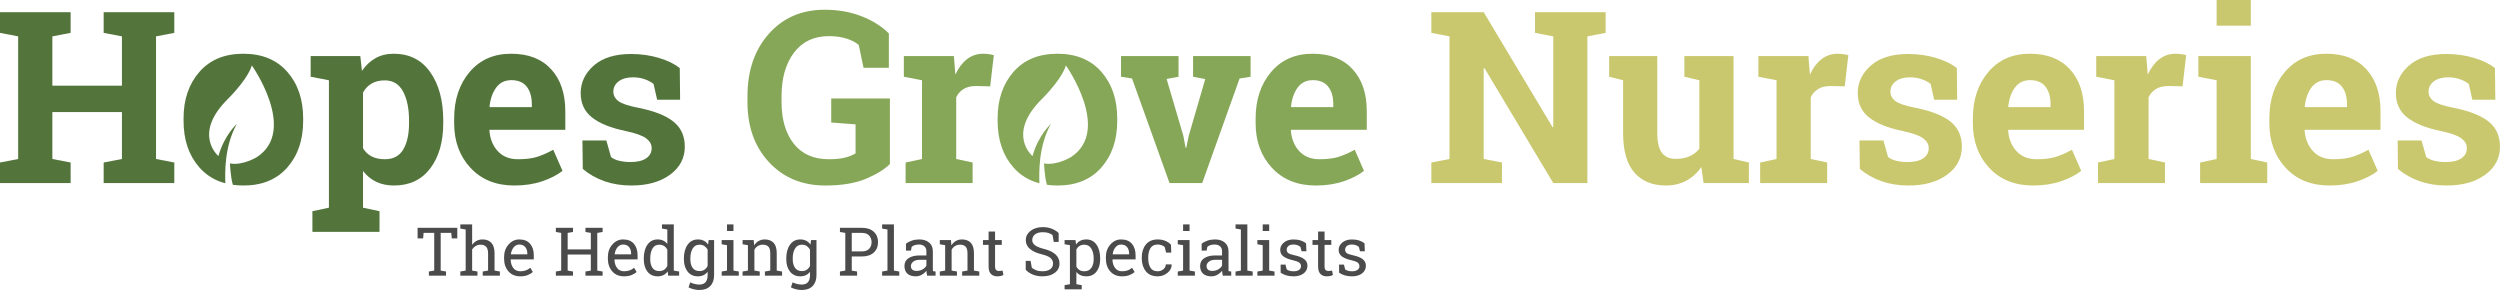
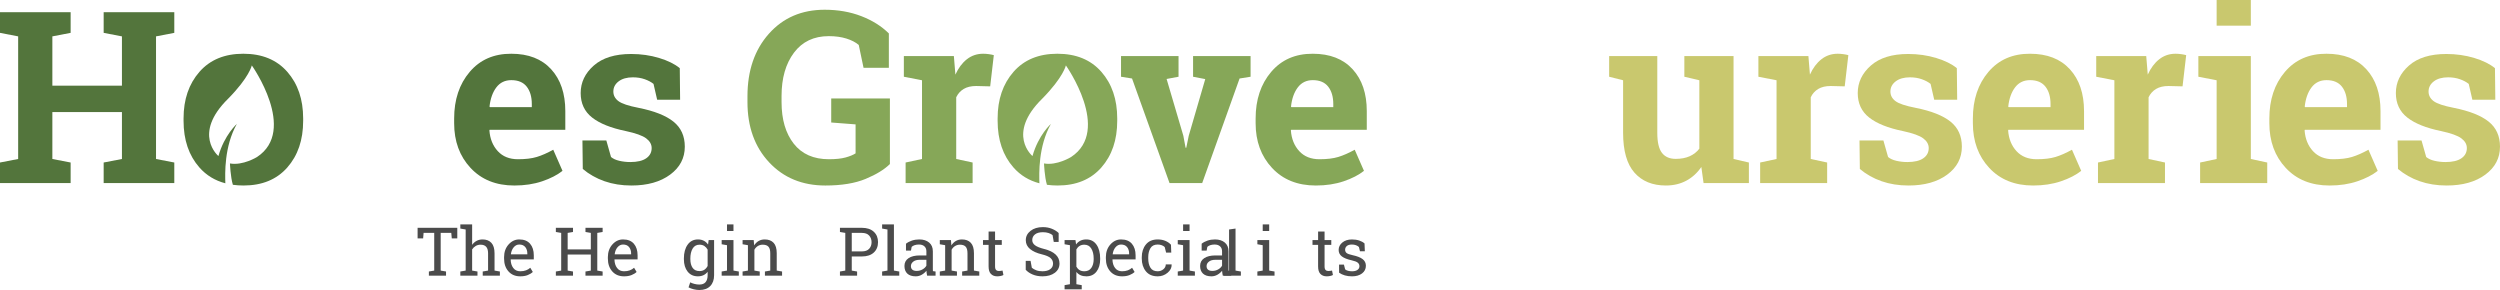
<svg xmlns="http://www.w3.org/2000/svg" version="1.1" id="Layer_1" x="0px" y="0px" width="1000px" height="116px" viewBox="0 0 1000 116" enable-background="new 0 0 1000 116" xml:space="preserve">
  <g>
    <g>
      <path fill="#4B4B4B" d="M182.914,91.123v4.232h-2.204l-0.197-2.195h-4.238v15.074    l2.138,0.368v1.656h-6.861v-1.656l2.138-0.368V93.16h-4.251l-0.184,2.195h-2.217    v-4.232H182.914z" />
      <path fill="#4B4B4B" d="M184.132,108.601l2.138-0.368V91.793l-2.138-0.368v-1.669h4.723    v8.174c0.49-0.683,1.089-1.215,1.797-1.59    c0.708-0.377,1.496-0.565,2.361-0.565c1.522,0,2.703,0.454,3.542,1.367    c0.84,0.911,1.259,2.313,1.259,4.205v6.886l2.138,0.368v1.656h-6.861v-1.656    l2.138-0.368v-6.913c0-1.175-0.251-2.043-0.754-2.602    c-0.503-0.561-1.253-0.841-2.25-0.841c-0.708,0-1.353,0.169-1.935,0.505    c-0.582,0.338-1.061,0.796-1.437,1.374v8.476l2.138,0.368v1.656h-6.861V108.601z" />
      <path fill="#4B4B4B" d="M208.099,110.533c-1.976,0-3.549-0.659-4.716-1.979    c-1.168-1.318-1.751-3.028-1.751-5.131v-0.578c0-2.024,0.602-3.708,1.804-5.054    c1.202-1.344,2.626-2.016,4.27-2.016c1.907,0,3.352,0.578,4.336,1.735    c0.984,1.156,1.476,2.698,1.476,4.626v1.616h-9.21l-0.039,0.066    c0.026,1.367,0.372,2.489,1.036,3.37c0.664,0.881,1.596,1.322,2.794,1.322    c0.874,0,1.642-0.126,2.302-0.375s1.231-0.593,1.712-1.031l1.01,1.682    c-0.507,0.49-1.179,0.905-2.014,1.241    C210.275,110.364,209.271,110.533,208.099,110.533z M207.705,97.812    c-0.866,0-1.605,0.366-2.217,1.096c-0.612,0.732-0.989,1.65-1.128,2.754    l0.026,0.066h6.546v-0.342c0-1.018-0.271-1.866-0.813-2.55    S208.772,97.812,207.705,97.812z" />
      <path fill="#4B4B4B" d="M222.342,92.792v-1.669h6.861v1.669l-2.138,0.368v6.61h9.262    v-6.61l-2.138-0.368v-1.669h2.138h2.584h2.138v1.669l-2.138,0.368v15.074    l2.138,0.368v1.656h-6.861v-1.656l2.138-0.368v-6.426h-9.262v6.426l2.138,0.368    v1.656h-6.861v-1.656l2.138-0.368V93.16L222.342,92.792z" />
      <path fill="#4B4B4B" d="M249.615,110.533c-1.976,0-3.549-0.659-4.716-1.979    c-1.168-1.318-1.751-3.028-1.751-5.131v-0.578c0-2.024,0.602-3.708,1.804-5.054    c1.202-1.344,2.626-2.016,4.27-2.016c1.907,0,3.352,0.578,4.336,1.735    c0.984,1.156,1.476,2.698,1.476,4.626v1.616h-9.21l-0.039,0.066    c0.026,1.367,0.372,2.489,1.036,3.37s1.596,1.322,2.794,1.322    c0.874,0,1.642-0.126,2.302-0.375s1.231-0.593,1.712-1.031l1.01,1.682    c-0.507,0.49-1.179,0.905-2.014,1.241    C251.791,110.364,250.788,110.533,249.615,110.533z M249.222,97.812    c-0.866,0-1.605,0.366-2.217,1.096c-0.612,0.732-0.989,1.65-1.128,2.754    l0.026,0.066h6.546v-0.342c0-1.018-0.271-1.866-0.813-2.55    S250.289,97.812,249.222,97.812z" />
-       <path fill="#4B4B4B" d="M267.062,108.562c-0.464,0.648-1.03,1.138-1.699,1.472    c-0.669,0.332-1.445,0.499-2.329,0.499c-1.732,0-3.085-0.629-4.06-1.887    c-0.975-1.256-1.463-2.91-1.463-4.96v-0.276c0-2.287,0.487-4.132,1.463-5.533    c0.976-1.402,2.337-2.103,4.087-2.103c0.84,0,1.581,0.156,2.224,0.466    c0.643,0.312,1.192,0.76,1.646,1.348v-5.796l-2.138-0.368v-1.669h2.138h2.585    v18.477l2.138,0.368v1.656h-4.382L267.062,108.562z M260.096,103.686    c0,1.427,0.293,2.576,0.879,3.443c0.586,0.867,1.491,1.301,2.716,1.301    c0.769,0,1.417-0.176,1.942-0.526c0.525-0.351,0.958-0.847,1.299-1.485v-6.597    c-0.333-0.597-0.766-1.07-1.299-1.419c-0.533-0.351-1.172-0.526-1.915-0.526    c-1.233,0-2.145,0.513-2.735,1.538c-0.59,1.025-0.886,2.356-0.886,3.995V103.686z" />
      <path fill="#4B4B4B" d="M273.554,103.41c0-2.287,0.499-4.132,1.496-5.533    c0.997-1.402,2.375-2.103,4.133-2.103c0.892,0,1.675,0.175,2.348,0.526    c0.674,0.349,1.238,0.858,1.692,1.524l0.236-1.787h2.178v14.035    c0,1.84-0.512,3.287-1.535,4.342C283.079,115.472,281.622,116,279.733,116    c-0.682,0-1.422-0.094-2.217-0.283c-0.796-0.188-1.496-0.445-2.099-0.768    l0.669-2.011c0.481,0.253,1.05,0.464,1.706,0.631    c0.656,0.165,1.294,0.25,1.915,0.25c1.154,0,2.001-0.325,2.539-0.972    c0.538-0.65,0.807-1.573,0.807-2.773v-1.354    c-0.464,0.595-1.019,1.046-1.666,1.354c-0.648,0.306-1.391,0.46-2.23,0.46    c-1.74,0-3.109-0.631-4.106-1.892s-1.496-2.914-1.496-4.954V103.41z     M276.139,103.686c0,1.427,0.302,2.576,0.905,3.443    c0.603,0.867,1.522,1.301,2.755,1.301c0.779,0,1.43-0.178,1.955-0.533    c0.525-0.355,0.958-0.856,1.299-1.504v-6.545    c-0.333-0.605-0.766-1.085-1.299-1.44s-1.176-0.531-1.929-0.531    c-1.233,0-2.156,0.516-2.768,1.551c-0.612,1.033-0.918,2.36-0.918,3.982V103.686z" />
      <path fill="#4B4B4B" d="M288.666,108.601l2.138-0.368V98.075l-2.138-0.368v-1.669h4.723    v12.196l2.138,0.368v1.656h-6.861V108.601z M293.388,92.397h-2.584v-2.642h2.584    V92.397z" />
      <path fill="#4B4B4B" d="M297.034,108.601l2.138-0.368V98.075l-2.138-0.368v-1.669h4.447    l0.184,2.116c0.472-0.755,1.065-1.339,1.778-1.755    c0.713-0.415,1.524-0.623,2.434-0.623c1.53,0,2.716,0.449,3.555,1.346    c0.84,0.899,1.259,2.285,1.259,4.16v6.952l2.138,0.368v1.656h-6.861v-1.656    l2.138-0.368v-6.899c0-1.254-0.247-2.142-0.741-2.668    c-0.494-0.526-1.248-0.789-2.263-0.789c-0.743,0-1.402,0.178-1.974,0.539    c-0.573,0.359-1.03,0.849-1.371,1.472v8.345l2.138,0.368v1.656h-6.861V108.601z" />
-       <path fill="#4B4B4B" d="M314.507,103.41c0-2.287,0.499-4.132,1.496-5.533    c0.997-1.402,2.375-2.103,4.133-2.103c0.892,0,1.675,0.175,2.348,0.526    c0.674,0.349,1.238,0.858,1.692,1.524l0.236-1.787h2.178v14.035    c0,1.84-0.512,3.287-1.535,4.342C324.031,115.472,322.575,116,320.686,116    c-0.682,0-1.422-0.094-2.217-0.283c-0.796-0.188-1.496-0.445-2.099-0.768    l0.669-2.011c0.481,0.253,1.05,0.464,1.705,0.631    c0.656,0.165,1.294,0.25,1.915,0.25c1.155,0,2.001-0.325,2.539-0.972    c0.538-0.65,0.807-1.573,0.807-2.773v-1.354    c-0.464,0.595-1.019,1.046-1.666,1.354c-0.648,0.306-1.391,0.46-2.23,0.46    c-1.74,0-3.109-0.631-4.106-1.892c-0.997-1.262-1.496-2.914-1.496-4.954V103.41z     M317.091,103.686c0,1.427,0.302,2.576,0.905,3.443    c0.603,0.867,1.522,1.301,2.755,1.301c0.779,0,1.43-0.178,1.955-0.533    c0.525-0.355,0.958-0.856,1.299-1.504v-6.545    c-0.333-0.605-0.766-1.085-1.299-1.44s-1.176-0.531-1.929-0.531    c-1.233,0-2.156,0.516-2.768,1.551c-0.612,1.033-0.918,2.36-0.918,3.982V103.686    z" />
      <path fill="#4B4B4B" d="M344.756,91.123c2.038,0,3.623,0.526,4.756,1.577    c1.133,1.051,1.699,2.435,1.699,4.153c0,1.735-0.566,3.122-1.699,4.166    c-1.133,1.042-2.718,1.564-4.756,1.564h-4.054v5.651l2.138,0.368v1.656h-6.861    v-1.656l2.138-0.368V93.16l-2.138-0.368v-1.669h2.138H344.756z M340.702,100.558    h4.054c1.294,0,2.263-0.349,2.906-1.046c0.643-0.697,0.964-1.575,0.964-2.634    c0-1.061-0.321-1.945-0.964-2.655c-0.643-0.71-1.612-1.064-2.906-1.064h-4.054    V100.558z" />
      <path fill="#4B4B4B" d="M352.848,91.425v-1.669h4.723v18.477l2.138,0.368v1.656h-6.861    v-1.656l2.138-0.368V91.793L352.848,91.425z" />
      <path fill="#4B4B4B" d="M370.846,110.257c-0.079-0.387-0.14-0.732-0.184-1.038    c-0.044-0.308-0.074-0.614-0.092-0.92c-0.499,0.638-1.122,1.171-1.869,1.596    c-0.748,0.426-1.546,0.638-2.394,0.638c-1.478,0-2.602-0.362-3.372-1.085    c-0.769-0.723-1.154-1.74-1.154-3.055c0-1.35,0.544-2.39,1.633-3.122    c1.089-0.73,2.583-1.096,4.48-1.096h2.663v-1.656    c0-0.834-0.262-1.493-0.787-1.979s-1.255-0.728-2.191-0.728    c-0.648,0-1.218,0.083-1.712,0.25c-0.494,0.165-0.894,0.394-1.2,0.683    l-0.276,1.498h-1.994v-2.76c0.648-0.518,1.43-0.931,2.348-1.243    c0.918-0.31,1.915-0.466,2.991-0.466c1.609,0,2.912,0.411,3.91,1.235    c0.997,0.822,1.496,2.001,1.496,3.535v6.847c0,0.184,0.002,0.362,0.007,0.539    c0.005,0.175,0.015,0.349,0.033,0.526l1.05,0.145v1.656H370.846z     M366.687,108.365c0.857,0,1.64-0.207,2.348-0.618    c0.708-0.413,1.215-0.907,1.522-1.485v-2.339h-2.755    c-1.058,0-1.896,0.244-2.512,0.736c-0.617,0.49-0.925,1.085-0.925,1.787    c0,0.621,0.192,1.096,0.577,1.425C365.328,108.199,365.909,108.365,366.687,108.365z" />
      <path fill="#4B4B4B" d="M375.921,108.601l2.138-0.368V98.075l-2.138-0.368v-1.669h4.447    l0.184,2.116c0.472-0.755,1.065-1.339,1.778-1.755    c0.713-0.415,1.524-0.623,2.434-0.623c1.53,0,2.716,0.449,3.555,1.346    c0.84,0.899,1.259,2.285,1.259,4.16v6.952l2.138,0.368v1.656h-6.861v-1.656    l2.138-0.368v-6.899c0-1.254-0.247-2.142-0.741-2.668    c-0.494-0.526-1.248-0.789-2.263-0.789c-0.743,0-1.402,0.178-1.974,0.539    c-0.573,0.359-1.03,0.849-1.371,1.472v8.345l2.138,0.368v1.656h-6.861V108.601z" />
      <path fill="#4B4B4B" d="M398.025,92.608v3.43h2.689v1.919h-2.689v8.634    c0,0.665,0.138,1.134,0.413,1.406c0.276,0.27,0.64,0.407,1.095,0.407    c0.227,0,0.483-0.021,0.767-0.06c0.284-0.039,0.522-0.081,0.715-0.124    l0.354,1.774c-0.246,0.158-0.603,0.287-1.076,0.387    c-0.472,0.101-0.945,0.152-1.417,0.152c-1.05,0-1.885-0.317-2.506-0.954    c-0.621-0.635-0.931-1.631-0.931-2.989v-8.634h-2.243v-1.919h2.243v-3.43    H398.025z" />
      <path fill="#4B4B4B" d="M423.46,96.774h-1.955l-0.485-2.733    c-0.394-0.334-0.918-0.61-1.574-0.828c-0.656-0.22-1.417-0.329-2.283-0.329    c-1.374,0-2.427,0.291-3.162,0.873c-0.735,0.584-1.102,1.342-1.102,2.281    c0,0.832,0.374,1.526,1.122,2.082c0.748,0.558,1.957,1.046,3.627,1.466    c2.011,0.499,3.539,1.235,4.585,2.208c1.045,0.972,1.568,2.176,1.568,3.614    c0,1.541-0.628,2.78-1.883,3.719c-1.256,0.937-2.897,1.406-4.926,1.406    c-1.469,0-2.775-0.242-3.916-0.723c-1.141-0.482-2.071-1.113-2.788-1.892v-3.561    h1.942l0.499,2.747c0.499,0.411,1.093,0.749,1.784,1.012    c0.691,0.263,1.517,0.394,2.48,0.394c1.303,0,2.332-0.276,3.09-0.828    c0.756-0.552,1.135-1.301,1.135-2.247c0-0.877-0.328-1.611-0.984-2.202    c-0.656-0.591-1.815-1.089-3.477-1.491c-2.02-0.482-3.599-1.192-4.736-2.129    c-1.138-0.939-1.705-2.116-1.705-3.535c0-1.498,0.633-2.745,1.902-3.74    c1.268-0.993,2.916-1.491,4.946-1.491c1.338,0,2.555,0.229,3.654,0.689    c1.097,0.46,1.978,1.019,2.643,1.677V96.774z" />
      <path fill="#4B4B4B" d="M425.832,114.055l2.138-0.368v-15.612l-2.138-0.368v-1.669h4.356    l0.236,1.735c0.472-0.65,1.047-1.143,1.725-1.485    c0.678-0.342,1.463-0.513,2.355-0.513c1.758,0,3.124,0.698,4.1,2.095    c0.975,1.399,1.463,3.244,1.463,5.54v0.276c0,2.05-0.49,3.704-1.469,4.96    c-0.98,1.258-2.331,1.887-4.054,1.887c-0.875,0-1.643-0.146-2.302-0.441    c-0.661-0.293-1.223-0.728-1.686-1.307v4.902l2.138,0.368v1.669h-6.861V114.055z     M437.469,103.41c0-1.622-0.315-2.949-0.945-3.982    c-0.63-1.034-1.566-1.551-2.807-1.551c-0.735,0-1.364,0.165-1.889,0.499    c-0.525,0.332-0.949,0.789-1.273,1.367v6.926    c0.323,0.586,0.745,1.04,1.266,1.359c0.52,0.321,1.161,0.481,1.922,0.481    c1.224,0,2.152-0.447,2.781-1.34c0.63-0.894,0.945-2.056,0.945-3.483V103.41z" />
      <path fill="#4B4B4B" d="M448.815,110.533c-1.977,0-3.549-0.659-4.716-1.979    c-1.168-1.318-1.751-3.028-1.751-5.131v-0.578c0-2.024,0.601-3.708,1.804-5.054    c1.202-1.344,2.626-2.016,4.27-2.016c1.906,0,3.352,0.578,4.336,1.735    s1.476,2.698,1.476,4.626v1.616h-9.21l-0.039,0.066    c0.026,1.367,0.371,2.489,1.036,3.37c0.664,0.881,1.596,1.322,2.794,1.322    c0.874,0,1.642-0.126,2.302-0.375c0.66-0.25,1.23-0.593,1.712-1.031    l1.01,1.682c-0.508,0.49-1.179,0.905-2.014,1.241    C450.99,110.364,449.987,110.533,448.815,110.533z M448.422,97.812    c-0.866,0-1.605,0.366-2.217,1.096c-0.613,0.732-0.989,1.65-1.128,2.754    l0.026,0.066h6.546v-0.342c0-1.018-0.272-1.866-0.813-2.55    C450.293,98.153,449.488,97.812,448.422,97.812z" />
      <path fill="#4B4B4B" d="M463.074,108.509c0.857,0,1.611-0.265,2.263-0.796    c0.651-0.529,0.977-1.181,0.977-1.951h2.322l0.026,0.079    c0.043,1.226-0.501,2.315-1.633,3.265c-1.133,0.952-2.451,1.427-3.955,1.427    c-2.064,0-3.641-0.676-4.729-2.024c-1.089-1.35-1.633-3.045-1.633-5.086v-0.552    c0-2.024,0.546-3.714,1.64-5.067c1.093-1.354,2.667-2.029,4.723-2.029    c1.137,0,2.158,0.188,3.063,0.565c0.905,0.375,1.655,0.894,2.25,1.551    l0.118,3.154h-2.06l-0.564-2.234c-0.306-0.299-0.7-0.539-1.181-0.723    c-0.482-0.184-1.023-0.276-1.627-0.276c-1.356,0-2.325,0.488-2.906,1.464    c-0.582,0.978-0.872,2.176-0.872,3.595v0.552c0,1.453,0.289,2.666,0.866,3.633    C460.739,108.025,461.71,108.509,463.074,108.509z" />
      <path fill="#4B4B4B" d="M471.101,108.601l2.138-0.368V98.075l-2.138-0.368v-1.669h4.723    v12.196l2.138,0.368v1.656h-6.861V108.601z M475.824,92.397h-2.585v-2.642h2.585    V92.397z" />
      <path fill="#4B4B4B" d="M489.112,110.257c-0.079-0.387-0.141-0.732-0.184-1.038    c-0.044-0.308-0.075-0.614-0.092-0.92c-0.499,0.638-1.122,1.171-1.869,1.596    c-0.748,0.426-1.546,0.638-2.394,0.638c-1.479,0-2.602-0.362-3.372-1.085    c-0.77-0.723-1.154-1.74-1.154-3.055c0-1.35,0.544-2.39,1.633-3.122    c1.089-0.73,2.582-1.096,4.48-1.096h2.663v-1.656    c0-0.834-0.262-1.493-0.787-1.979s-1.256-0.728-2.191-0.728    c-0.648,0-1.218,0.083-1.712,0.25c-0.495,0.165-0.895,0.394-1.2,0.683    l-0.276,1.498h-1.994v-2.76c0.647-0.518,1.43-0.931,2.348-1.243    c0.918-0.31,1.915-0.466,2.991-0.466c1.609,0,2.912,0.411,3.91,1.235    c0.997,0.822,1.496,2.001,1.496,3.535v6.847c0,0.184,0.002,0.362,0.007,0.539    c0.004,0.175,0.015,0.349,0.033,0.526l1.05,0.145v1.656H489.112z     M484.953,108.365c0.857,0,1.64-0.207,2.348-0.618    c0.708-0.413,1.215-0.907,1.522-1.485v-2.339h-2.755    c-1.059,0-1.896,0.244-2.512,0.736c-0.617,0.49-0.925,1.085-0.925,1.787    c0,0.621,0.192,1.096,0.577,1.425C483.593,108.199,484.174,108.365,484.953,108.365z" />
-       <path fill="#4B4B4B" d="M494.214,91.425v-1.669h4.723v18.477l2.138,0.368v1.656h-6.861    v-1.656l2.138-0.368V91.793L494.214,91.425z" />
+       <path fill="#4B4B4B" d="M494.214,91.425v-1.669v18.477l2.138,0.368v1.656h-6.861    v-1.656l2.138-0.368V91.793L494.214,91.425z" />
      <path fill="#4B4B4B" d="M502.949,108.601l2.138-0.368V98.075l-2.138-0.368v-1.669h4.723    v12.196l2.138,0.368v1.656h-6.861V108.601z M507.672,92.397h-2.585v-2.642h2.585    V92.397z" />
-       <path fill="#4B4B4B" d="M522.56,100.506h-1.942l-0.42-1.708    c-0.315-0.299-0.711-0.537-1.187-0.717c-0.477-0.178-1.017-0.268-1.62-0.268    c-0.918,0-1.601,0.201-2.047,0.605c-0.446,0.402-0.669,0.888-0.669,1.459    c0,0.559,0.197,1.003,0.59,1.327c0.394,0.323,1.194,0.612,2.401,0.867    c1.793,0.385,3.126,0.909,4.001,1.57c0.874,0.663,1.312,1.549,1.312,2.662    c0,1.262-0.51,2.281-1.528,3.062c-1.02,0.779-2.351,1.17-3.995,1.17    c-1.076,0-2.043-0.126-2.899-0.375c-0.857-0.25-1.623-0.61-2.296-1.083    l-0.013-3.246h1.942l0.485,1.906c0.297,0.27,0.702,0.467,1.214,0.591    c0.512,0.122,1.034,0.184,1.568,0.184c0.918,0,1.637-0.186,2.158-0.559    c0.52-0.372,0.781-0.86,0.781-1.464c0-0.571-0.216-1.038-0.649-1.406    c-0.433-0.368-1.253-0.689-2.46-0.959c-1.723-0.377-3.022-0.89-3.896-1.538    c-0.875-0.65-1.312-1.524-1.312-2.628c0-1.156,0.492-2.142,1.476-2.957    s2.263-1.222,3.837-1.222c1.076,0,2.042,0.139,2.899,0.421    c0.857,0.28,1.57,0.67,2.138,1.17L522.56,100.506z" />
      <path fill="#4B4B4B" d="M529.827,92.608v3.43h2.689v1.919h-2.689v8.634    c0,0.665,0.138,1.134,0.413,1.406c0.276,0.27,0.64,0.407,1.095,0.407    c0.227,0,0.483-0.021,0.767-0.06c0.284-0.039,0.522-0.081,0.715-0.124    l0.354,1.774c-0.245,0.158-0.603,0.287-1.076,0.387    c-0.472,0.101-0.945,0.152-1.417,0.152c-1.05,0-1.885-0.317-2.506-0.954    c-0.621-0.635-0.931-1.631-0.931-2.989v-8.634h-2.243v-1.919h2.243v-3.43    H529.827z" />
      <path fill="#4B4B4B" d="M545.935,100.506h-1.942l-0.42-1.708    c-0.315-0.299-0.711-0.537-1.187-0.717c-0.477-0.178-1.017-0.268-1.62-0.268    c-0.918,0-1.601,0.201-2.047,0.605c-0.446,0.402-0.669,0.888-0.669,1.459    c0,0.559,0.197,1.003,0.59,1.327c0.394,0.323,1.194,0.612,2.401,0.867    c1.793,0.385,3.126,0.909,4.001,1.57c0.874,0.663,1.312,1.549,1.312,2.662    c0,1.262-0.51,2.281-1.528,3.062c-1.02,0.779-2.351,1.17-3.995,1.17    c-1.076,0-2.043-0.126-2.899-0.375c-0.857-0.25-1.623-0.61-2.296-1.083    l-0.013-3.246h1.942l0.485,1.906c0.297,0.27,0.702,0.467,1.214,0.591    c0.512,0.122,1.034,0.184,1.568,0.184c0.918,0,1.637-0.186,2.158-0.559    c0.52-0.372,0.781-0.86,0.781-1.464c0-0.571-0.216-1.038-0.649-1.406    c-0.433-0.368-1.253-0.689-2.46-0.959c-1.723-0.377-3.022-0.89-3.896-1.538    c-0.875-0.65-1.312-1.524-1.312-2.628c0-1.156,0.492-2.142,1.476-2.957    c0.984-0.815,2.263-1.222,3.837-1.222c1.076,0,2.042,0.139,2.899,0.421    c0.857,0.28,1.57,0.67,2.138,1.17L545.935,100.506z" />
    </g>
    <g>
      <path fill="#86A758" d="M440.539,28.724c-4.233-4.818-10.097-7.228-17.594-7.228    c-7.466,0-13.315,2.417-17.547,7.251c-4.233,4.834-6.349,11.038-6.349,18.61    v0.986c0,7.635,2.116,13.854,6.349,18.657c2.756,3.128,6.215,5.23,10.369,6.321    c-0.128-3.819-0.496-14.754,4.608-23.76c0,0-4.988,4.4-7.38,12.858    c0,0-10.569-8.747,3.895-22.947c8.463-8.572,9.464-13.305,9.464-13.305    s18.379,25.941,2.077,36.64c0,0-5.643,3.51-10.824,2.572    c0,0,0.204,5.403,1.167,8.541c1.359,0.187,2.779,0.285,4.266,0.285    c7.434,0,13.267-2.401,17.5-7.205c4.232-4.802,6.349-11.021,6.349-18.657    v-0.986C446.888,39.754,444.771,33.544,440.539,28.724z" />
      <path fill="#86A758" d="M355.963,65.615c-2.218,2.191-5.451,4.17-9.699,5.937    c-4.248,1.768-9.621,2.652-16.118,2.652c-9.215,0-16.712-3.089-22.49-9.27    c-5.779-6.179-8.668-14.213-8.668-24.101v-2.347    c0-10.232,2.85-18.554,8.551-24.969c5.7-6.414,13.143-9.622,22.326-9.622    c5.341,0,10.222,0.853,14.642,2.558c4.42,1.706,8.098,4.013,11.034,6.923v13.752    h-10.121l-1.921-9.152c-1.25-1.064-2.897-1.916-4.943-2.558    c-2.046-0.641-4.397-0.962-7.052-0.962c-5.966,0-10.605,2.206-13.916,6.618    c-3.311,4.412-4.967,10.185-4.967,17.319v2.441    c0,6.946,1.624,12.493,4.873,16.638c3.248,4.146,7.934,6.219,14.056,6.219    c2.748,0,4.974-0.235,6.677-0.704c1.702-0.469,3.038-1.017,4.006-1.643V49.751    l-9.746-0.751V39.378h23.474V65.615z" />
      <path fill="#86A758" d="M362.244,65.005l6.56-1.408V32.104l-7.262-1.408v-8.261h20.007    l0.609,7.416c1.187-2.628,2.718-4.678,4.592-6.148    c1.874-1.47,4.045-2.206,6.513-2.206c0.718,0,1.476,0.055,2.272,0.164    c0.797,0.11,1.46,0.243,1.991,0.399l-1.452,12.485l-5.622-0.141    c-1.999,0-3.655,0.391-4.967,1.173c-1.312,0.783-2.312,1.893-2.999,3.332v24.688    l6.56,1.408v8.214h-26.801V65.005z" />
      <path fill="#86A758" d="M471.418,30.695l-4.779,0.892l6.7,22.717l0.89,4.787h0.281    l0.984-4.787l6.606-22.67l-4.873-0.939v-8.261h23.005v8.261l-4.404,0.704    l-14.947,41.819h-13.072l-14.993-41.819l-4.404-0.704v-8.261h23.005V30.695z" />
      <path fill="#86A758" d="M526.333,74.204c-7.309,0-13.151-2.347-17.524-7.04    c-4.373-4.693-6.56-10.654-6.56-17.882v-1.877    c0-7.541,2.069-13.752,6.208-18.633c4.139-4.881,9.691-7.306,16.657-7.275    c6.841,0,12.151,2.065,15.93,6.195c3.779,4.13,5.669,9.716,5.669,16.756v7.463    h-30.268l-0.094,0.282c0.25,3.348,1.366,6.102,3.35,8.261    c1.983,2.159,4.677,3.239,8.082,3.239c3.03,0,5.544-0.305,7.544-0.915    c1.999-0.61,4.185-1.572,6.56-2.887l3.701,8.448    c-2.093,1.659-4.803,3.051-8.129,4.177S530.425,74.204,526.333,74.204z     M525.115,32.057c-2.53,0-4.529,0.971-5.997,2.91    c-1.468,1.94-2.374,4.491-2.718,7.65l0.141,0.235h16.774v-1.22    c0-2.91-0.679-5.233-2.038-6.97C529.917,32.925,527.863,32.057,525.115,32.057z" />
    </g>
    <g>
-       <path fill="#C9C86E" d="M642.254,4.881v8.261l-7.309,1.408v58.669h-13.635l-27.55-45.996    l-0.281,0.047v36.328l7.309,1.408v8.214h-28.253v-8.214l7.262-1.408V14.55    l-7.262-1.408V4.881h7.262h13.681l27.55,45.996l0.281-0.047V14.55l-7.309-1.408    V4.881h20.944H642.254z" />
      <path fill="#C9C86E" d="M680.536,66.788c-1.624,2.379-3.631,4.209-6.021,5.491    s-5.115,1.924-8.176,1.924c-5.341,0-9.527-1.713-12.557-5.139    c-3.03-3.426-4.545-8.753-4.545-15.981V32.104l-5.576-1.408v-8.261h5.576    h13.681v30.742c0,3.693,0.617,6.345,1.851,7.955    c1.234,1.612,3.069,2.417,5.505,2.417c2.155,0,4.021-0.352,5.599-1.056    c1.577-0.704,2.866-1.713,3.865-3.027V32.104l-5.997-1.408v-8.261h5.997h13.681    v41.162l6.138,1.408v8.214h-18.133L680.536,66.788z" />
      <path fill="#C9C86E" d="M704.059,65.005l6.56-1.408V32.104l-7.262-1.408v-8.261h20.007    l0.609,7.416c1.187-2.628,2.718-4.678,4.592-6.148    c1.874-1.47,4.045-2.206,6.513-2.206c0.718,0,1.476,0.055,2.272,0.164    c0.797,0.11,1.46,0.243,1.991,0.399l-1.452,12.485l-5.622-0.141    c-1.999,0-3.655,0.391-4.967,1.173c-1.312,0.783-2.312,1.893-2.999,3.332v24.688    l6.56,1.408v8.214h-26.801V65.005z" />
      <path fill="#C9C86E" d="M782.87,39.895h-9.183l-1.453-6.336    c-0.937-0.751-2.116-1.376-3.537-1.877c-1.422-0.5-2.991-0.751-4.709-0.751    c-2.406,0-4.311,0.54-5.716,1.619c-1.406,1.08-2.108,2.433-2.108,4.06    c0,1.534,0.671,2.809,2.015,3.825c1.343,1.018,4.029,1.917,8.059,2.699    c6.279,1.252,10.933,3.09,13.963,5.515c3.03,2.426,4.545,5.765,4.545,10.021    c0,4.569-1.96,8.3-5.88,11.194c-3.92,2.895-9.082,4.341-15.485,4.341    c-3.905,0-7.489-0.572-10.753-1.713c-3.264-1.141-6.161-2.777-8.691-4.905    l-0.141-11.405h9.558l1.874,6.618c0.812,0.689,1.921,1.197,3.327,1.525    c1.406,0.329,2.874,0.493,4.404,0.493c2.78,0,4.896-0.5,6.349-1.502    c1.453-1.001,2.179-2.362,2.179-4.083c0-1.502-0.734-2.8-2.202-3.896    c-1.468-1.095-4.17-2.065-8.106-2.91c-5.966-1.22-10.472-3.027-13.517-5.421    s-4.568-5.656-4.568-9.786c0-4.255,1.749-7.924,5.248-11.006    c3.498-3.082,8.481-4.623,14.947-4.623c3.936,0,7.661,0.532,11.175,1.596    c3.514,1.064,6.271,2.426,8.27,4.083L782.87,39.895z" />
      <path fill="#C9C86E" d="M813.233,74.204c-7.309,0-13.151-2.347-17.523-7.04    c-4.373-4.693-6.56-10.654-6.56-17.882v-1.877    c0-7.541,2.069-13.752,6.208-18.633c4.139-4.881,9.691-7.306,16.657-7.275    c6.841,0,12.151,2.065,15.93,6.195c3.779,4.13,5.669,9.716,5.669,16.756v7.463    h-30.268l-0.094,0.282c0.25,3.348,1.366,6.102,3.35,8.261    c1.983,2.159,4.677,3.239,8.082,3.239c3.03,0,5.544-0.305,7.544-0.915    c1.999-0.61,4.185-1.572,6.56-2.887l3.702,8.448    c-2.093,1.659-4.803,3.051-8.129,4.177S817.325,74.204,813.233,74.204z     M812.015,32.057c-2.53,0-4.529,0.971-5.997,2.91    c-1.468,1.94-2.374,4.491-2.718,7.65l0.141,0.235h16.774v-1.22    c0-2.91-0.679-5.233-2.038-6.97C816.818,32.925,814.763,32.057,812.015,32.057z" />
      <path fill="#C9C86E" d="M839.192,65.005l6.56-1.408V32.104l-7.262-1.408v-8.261h20.007    l0.609,7.416c1.187-2.628,2.718-4.678,4.592-6.148    c1.874-1.47,4.045-2.206,6.513-2.206c0.718,0,1.476,0.055,2.272,0.164    c0.797,0.11,1.46,0.243,1.991,0.399l-1.452,12.485l-5.622-0.141    c-1.999,0-3.655,0.391-4.967,1.173c-1.312,0.783-2.312,1.893-2.999,3.332v24.688    l6.56,1.408v8.214h-26.801V65.005z" />
      <path fill="#C9C86E" d="M880.047,65.005l6.606-1.408V32.104l-7.309-1.408v-8.261h20.991    v41.162l6.56,1.408v8.214h-26.848V65.005z M900.335,10.279h-13.681V0h13.681V10.279z" />
      <path fill="#C9C86E" d="M931.825,74.204c-7.309,0-13.151-2.347-17.523-7.04    c-4.373-4.693-6.56-10.654-6.56-17.882v-1.877    c0-7.541,2.069-13.752,6.208-18.633c4.139-4.881,9.691-7.306,16.657-7.275    c6.841,0,12.151,2.065,15.93,6.195c3.779,4.13,5.669,9.716,5.669,16.756v7.463    h-30.268l-0.094,0.282c0.25,3.348,1.366,6.102,3.35,8.261    c1.983,2.159,4.677,3.239,8.082,3.239c3.03,0,5.544-0.305,7.544-0.915    c1.999-0.61,4.185-1.572,6.56-2.887l3.701,8.448    c-2.093,1.659-4.803,3.051-8.129,4.177S935.917,74.204,931.825,74.204z     M930.607,32.057c-2.53,0-4.529,0.971-5.997,2.91    c-1.468,1.94-2.374,4.491-2.718,7.65l0.141,0.235h16.774v-1.22    c0-2.91-0.679-5.233-2.038-6.97C935.409,32.925,933.355,32.057,930.607,32.057z" />
      <path fill="#C9C86E" d="M998.126,39.895h-9.183l-1.452-6.336    c-0.937-0.751-2.116-1.376-3.538-1.877c-1.422-0.5-2.991-0.751-4.709-0.751    c-2.405,0-4.311,0.54-5.716,1.619c-1.406,1.08-2.108,2.433-2.108,4.06    c0,1.534,0.671,2.809,2.015,3.825c1.343,1.018,4.029,1.917,8.059,2.699    c6.279,1.252,10.932,3.09,13.963,5.515C998.485,51.074,1000,54.414,1000,58.669    c0,4.569-1.96,8.3-5.88,11.194c-3.92,2.895-9.082,4.341-15.485,4.341    c-3.905,0-7.489-0.572-10.753-1.713c-3.264-1.141-6.161-2.777-8.692-4.905    l-0.141-11.405h9.558l1.874,6.618c0.812,0.689,1.921,1.197,3.327,1.525    c1.406,0.329,2.873,0.493,4.404,0.493c2.779,0,4.896-0.5,6.349-1.502    c1.452-1.001,2.179-2.362,2.179-4.083c0-1.502-0.735-2.8-2.202-3.896    c-1.468-1.095-4.17-2.065-8.106-2.91c-5.966-1.22-10.472-3.027-13.518-5.421    c-3.045-2.394-4.568-5.656-4.568-9.786c0-4.255,1.749-7.924,5.248-11.006    c3.498-3.082,8.481-4.623,14.946-4.623c3.936,0,7.661,0.532,11.175,1.596    c3.514,1.064,6.27,2.426,8.27,4.083L998.126,39.895z" />
    </g>
    <g>
      <path fill="#53753C" d="M0,13.142V4.881h28.253v8.261L20.944,14.55v19.713H48.775V14.55    l-7.309-1.408V4.881h7.309h13.635h7.309v8.261l-7.309,1.408v49.047l7.309,1.408    v8.214H41.466v-8.214l7.309-1.408V44.823H20.944v18.774l7.309,1.408v8.214H0v-8.214    l7.262-1.408V14.55L0,13.142z" />
-       <path fill="#53753C" d="M124.261,30.695v-8.261h19.866l0.656,5.914    c1.499-2.19,3.295-3.88,5.388-5.069c2.093-1.188,4.529-1.784,7.309-1.784    c6.278,0,11.151,2.457,14.619,7.369c3.467,4.913,5.201,11.374,5.201,19.384    v0.986c0,7.51-1.734,13.549-5.201,18.117c-3.467,4.569-8.309,6.853-14.525,6.853    c-2.655,0-5.013-0.493-7.075-1.478c-2.062-0.986-3.827-2.432-5.295-4.341v14.691    l6.606,1.408v8.261h-26.848v-8.261l6.606-1.408V32.104L124.261,30.695z     M163.619,48.249c0-4.787-0.797-8.667-2.39-11.64    c-1.593-2.972-4.029-4.459-7.309-4.459c-2.062,0-3.819,0.422-5.271,1.267    s-2.6,2.05-3.444,3.614v22.247c0.843,1.44,1.991,2.534,3.444,3.285    c1.452,0.751,3.24,1.126,5.365,1.126c3.311,0,5.74-1.298,7.286-3.896    c1.546-2.596,2.319-6.117,2.319-10.56V48.249z" />
      <path fill="#53753C" d="M205.743,74.204c-7.309,0-13.151-2.347-17.524-7.04    c-4.373-4.693-6.56-10.654-6.56-17.882v-1.877    c0-7.541,2.069-13.752,6.208-18.633c4.139-4.881,9.691-7.306,16.657-7.275    c6.841,0,12.151,2.065,15.93,6.195c3.779,4.13,5.669,9.716,5.669,16.756v7.463    h-30.268l-0.094,0.282c0.25,3.348,1.366,6.102,3.35,8.261    c1.983,2.159,4.677,3.239,8.082,3.239c3.03,0,5.544-0.305,7.544-0.915    c1.999-0.61,4.186-1.572,6.56-2.887l3.701,8.448    c-2.093,1.659-4.803,3.051-8.129,4.177    C213.544,73.641,209.835,74.204,205.743,74.204z M204.525,32.057    c-2.53,0-4.529,0.971-5.997,2.91c-1.468,1.94-2.374,4.491-2.718,7.65    l0.141,0.235h16.774v-1.22c0-2.91-0.679-5.233-2.038-6.97    C209.327,32.925,207.273,32.057,204.525,32.057z" />
      <path fill="#53753C" d="M272.044,39.895h-9.183l-1.452-6.336    c-0.937-0.751-2.116-1.376-3.538-1.877c-1.422-0.5-2.991-0.751-4.709-0.751    c-2.406,0-4.311,0.54-5.716,1.619c-1.406,1.08-2.108,2.433-2.108,4.06    c0,1.534,0.671,2.809,2.015,3.825c1.343,1.018,4.029,1.917,8.059,2.699    c6.278,1.252,10.933,3.09,13.963,5.515c3.03,2.426,4.545,5.765,4.545,10.021    c0,4.569-1.96,8.3-5.88,11.194c-3.92,2.895-9.082,4.341-15.485,4.341    c-3.905,0-7.489-0.572-10.753-1.713c-3.264-1.141-6.161-2.777-8.691-4.905    l-0.141-11.405h9.558l1.874,6.618c0.812,0.689,1.921,1.197,3.327,1.525    c1.406,0.329,2.874,0.493,4.404,0.493c2.78,0,4.896-0.5,6.349-1.502    c1.452-1.001,2.179-2.362,2.179-4.083c0-1.502-0.734-2.8-2.202-3.896    c-1.468-1.095-4.17-2.065-8.106-2.91c-5.966-1.22-10.472-3.027-13.517-5.421    s-4.568-5.656-4.568-9.786c0-4.255,1.749-7.924,5.248-11.006    c3.498-3.082,8.481-4.623,14.947-4.623c3.936,0,7.661,0.532,11.175,1.596    c3.514,1.064,6.271,2.426,8.27,4.083L272.044,39.895z" />
      <path fill="#53753C" d="M114.912,28.724c-4.233-4.818-10.097-7.228-17.594-7.228    c-7.466,0-13.315,2.417-17.547,7.251c-4.233,4.834-6.349,11.038-6.349,18.61    v0.986c0,7.635,2.116,13.854,6.349,18.657c2.756,3.128,6.215,5.23,10.369,6.321    c-0.128-3.819-0.496-14.754,4.608-23.76c0,0-4.988,4.4-7.38,12.858    c0,0-10.569-8.747,3.895-22.947c8.463-8.572,9.464-13.305,9.464-13.305    s18.379,25.941,2.077,36.64c0,0-5.643,3.51-10.824,2.572    c0,0,0.204,5.403,1.167,8.541c1.359,0.187,2.779,0.285,4.266,0.285    c7.434,0,13.267-2.401,17.5-7.205c4.232-4.802,6.349-11.021,6.349-18.657    v-0.986C121.261,39.754,119.144,33.544,114.912,28.724z" />
    </g>
  </g>
</svg>